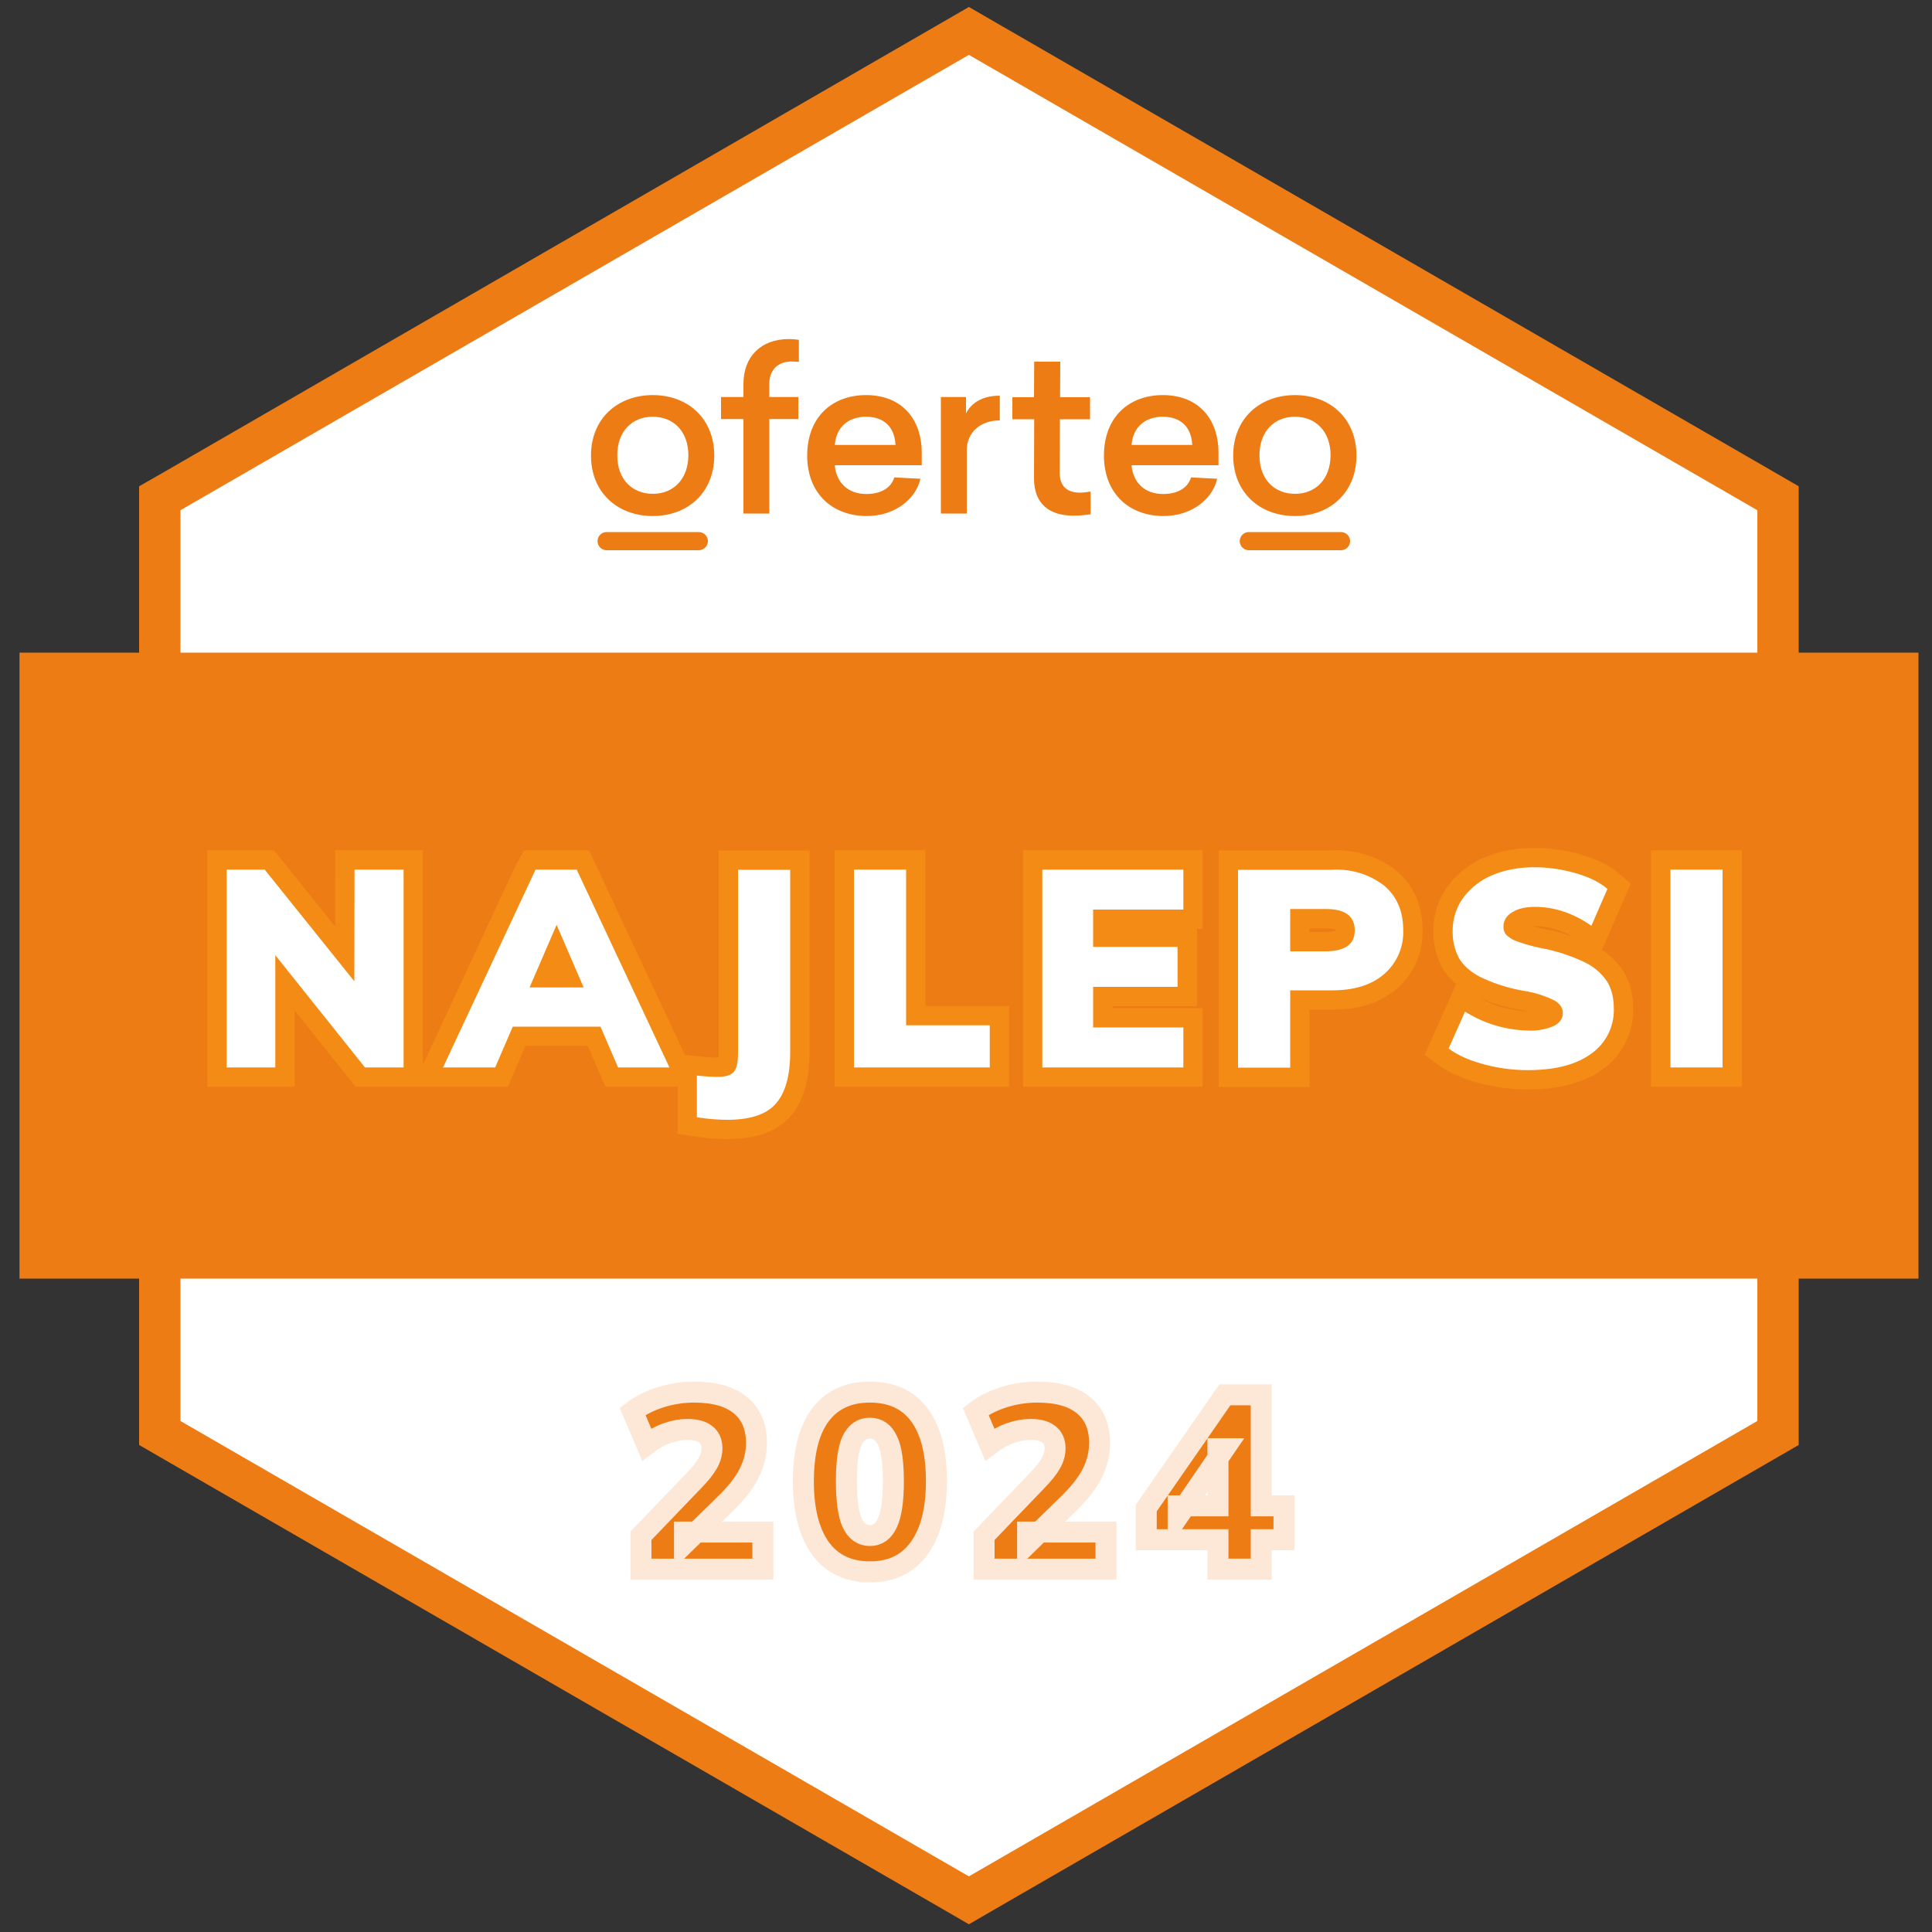
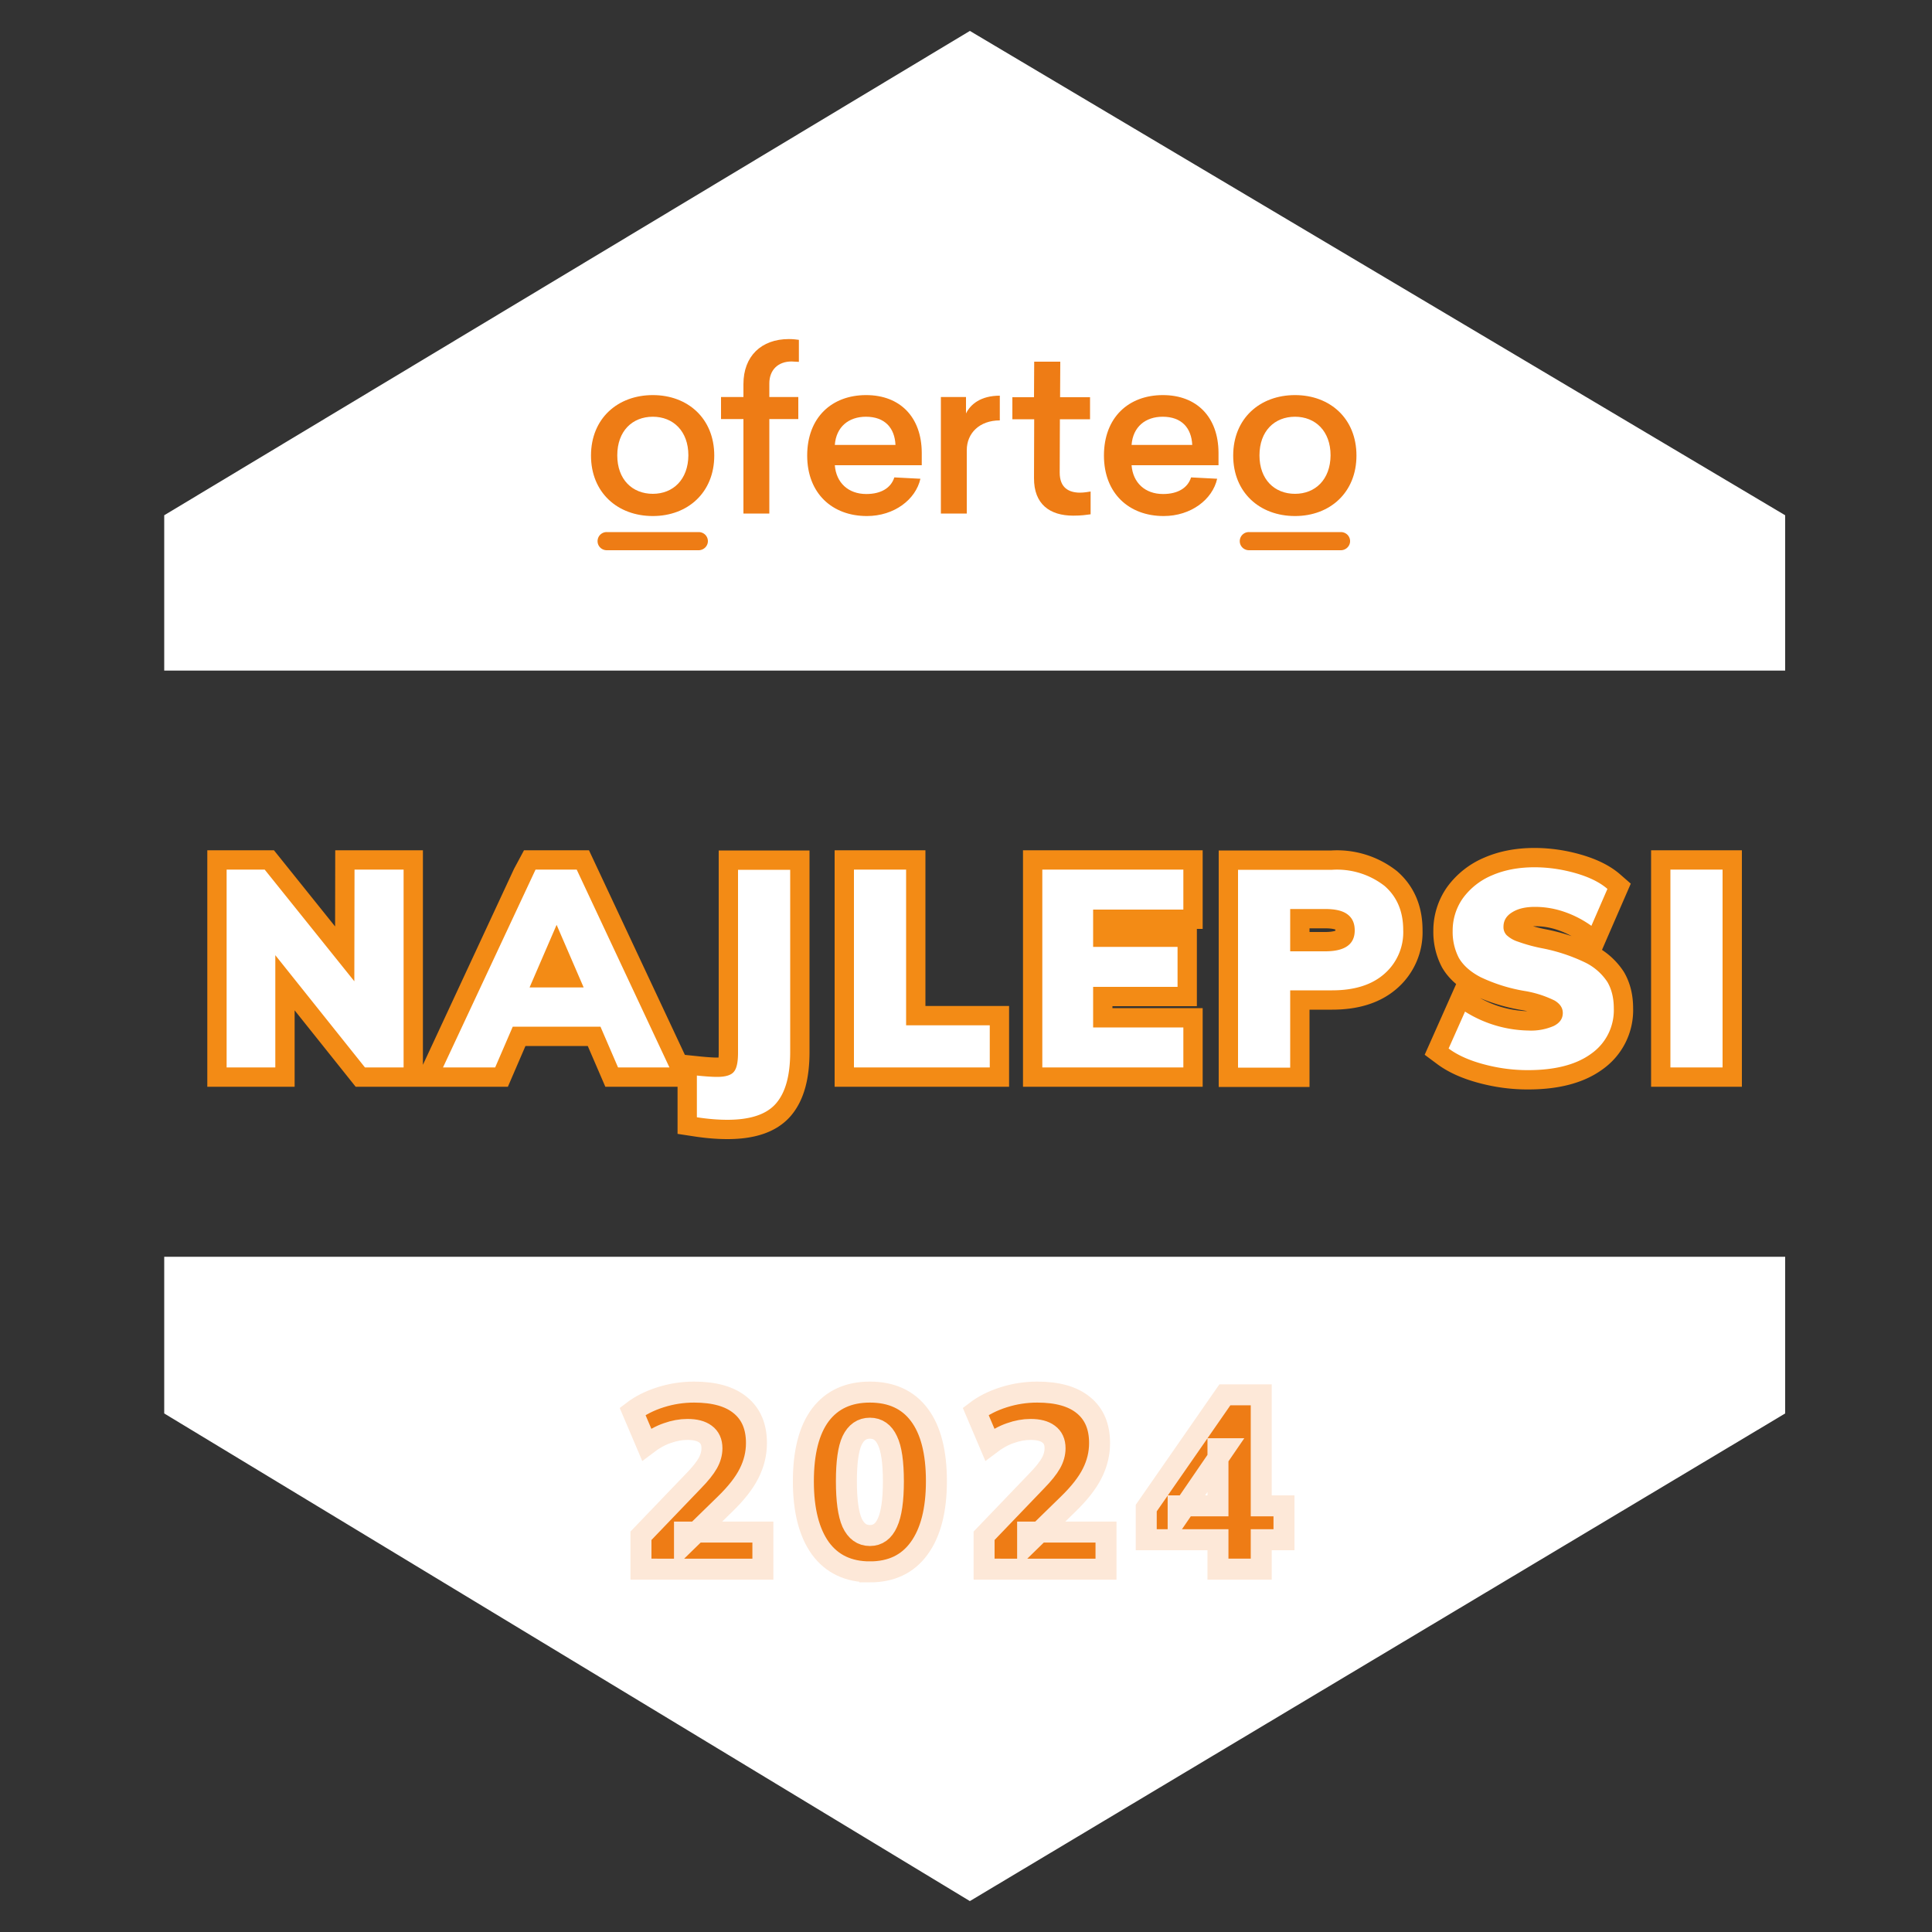
<svg xmlns="http://www.w3.org/2000/svg" xmlns:xlink="http://www.w3.org/1999/xlink" xml:space="preserve" x="0" y="0" version="1.1" viewBox="0 0 1000 1000" id="svg20">
  <rect x="0" y="0" width="1000" height="1000" fill="#333333" stroke="none" />
  <defs id="defs1">
    <path id="path3372" d="M183.4 507.9 137 450.1h-19.7v102.4h25.2v-58.1l46.4 58.1h20V450.1h-25.4l-.1 57.8zm93.8-57.8-47.9 102.4h27l9.1-21.1h45.4l9.1 21.1h26.6l-48-102.4h-21.3zm-3.1 61 14-32.4 14 32.4h-28zM382 544.9c0 4.9-.7 8.2-2.2 9.9-1.4 1.7-4.3 2.6-8.6 2.6-2.2 0-5.7-.2-10.5-.7v21.6c5.9.9 11.1 1.3 15.8 1.3 11.9 0 20.3-2.8 25.2-8.5 4.9-5.7 7.3-14.5 7.3-26.6v-94.3h-27v94.7zm87-94.8h-27v102.4h70.3v-21.8H469v-80.6zm70.5 102.4h73v-20.7h-46.7v-21h43.7v-20.7h-43.7v-19.3h46.7v-20.7h-73v102.4zm177.2-93.9a40 40 0 0 0-27.2-8.4h-48.7v102.4h27v-40h21.7c11.5 0 20.5-2.8 27-8.5a28.5 28.5 0 0 0 9.8-22.7c0-9.6-3.2-17.2-9.6-22.8zm-30.8 33.8h-18.1v-21.9h18.1c5.3 0 9.1.9 11.6 2.8s3.7 4.6 3.7 8.3c0 7.2-5.1 10.8-15.3 10.8zm134.6 5.8a91.2 91.2 0 0 0-21.9-7.3 84.2 84.2 0 0 1-12.9-3.5 15.4 15.4 0 0 1-5.9-3.4 5.9 5.9 0 0 1-1.6-4.3c0-3.2 1.5-5.7 4.5-7.5 3-1.9 6.9-2.8 11.8-2.8 5 0 10 .8 15 2.5s9.7 4.1 14.2 7.3l8.3-19.1c-3.9-3.4-9.4-6.1-16.3-8.1s-14.1-3.1-21.5-3.1c-8.2 0-15.6 1.4-22 4.2a35.7 35.7 0 0 0-15 11.8 29 29 0 0 0-5.3 16.9 29 29 0 0 0 3.2 14c2.2 3.8 5.9 7.2 11.3 10a86.2 86.2 0 0 0 22.6 7.1 55 55 0 0 1 15.7 5c2.8 1.7 4.2 3.8 4.2 6.4 0 2.9-1.5 5.1-4.6 6.7a29.3 29.3 0 0 1-13.2 2.4 63.5 63.5 0 0 1-32.8-9.8l-8.5 19.1c4.7 3.5 10.8 6.2 18.3 8.2s15 3 22.7 3c14.1 0 25-2.8 32.8-8.5a27.5 27.5 0 0 0 11.7-23.5c0-5.3-1.1-9.8-3.3-13.6a29 29 0 0 0-11.5-10.1zm44.1-48.1v102.4h27V450.1h-27z" class="st0" />
-     <path id="path10311" d="M336 812.5v-17.2l27.3-28.4q5-5 7.2-8.9 2.1-3.8 2.1-7.8 0-4.8-3.3-7.2-3.2-2.4-9.3-2.4-5 0-10.4 1.9-5.3 1.8-10.6 5.8l-7.3-17q6-4.6 14.4-7.3t17.4-2.7q15.6 0 23.8 6.8 8.2 6.7 8.2 19.5 0 8.1-3.8 15.6-3.7 7.4-12.3 15.8l-21 20.4v-6H399v19.1z" style="color:#000;stroke:none;stroke-linecap:butt" />
+     <path id="path10311" d="M336 812.5v-17.2l27.3-28.4q5-5 7.2-8.9 2.1-3.8 2.1-7.8 0-4.8-3.3-7.2-3.2-2.4-9.3-2.4-5 0-10.4 1.9-5.3 1.8-10.6 5.8l-7.3-17q6-4.6 14.4-7.3q15.6 0 23.8 6.8 8.2 6.7 8.2 19.5 0 8.1-3.8 15.6-3.7 7.4-12.3 15.8l-21 20.4v-6H399v19.1z" style="color:#000;stroke:none;stroke-linecap:butt" />
    <path id="path10317" d="M453 814q-16.6 0-25.6-12.2-8.7-12.2-8.7-34.5 0-22.5 8.7-34.2 9-11.8 25.5-11.8 16.7 0 25.5 11.8 8.8 11.7 8.8 34 0 22.5-9 34.7Q469.6 814 453 814zm0-18.8q6 0 9-6.6t3-21.3q0-14.8-3-21-3-6.4-9-6.4-6.2 0-9.2 6.4-3 6.2-3 20.9 0 14.8 3 21.4 3 6.6 9.1 6.6z" style="color:#000;stroke:none;stroke-linecap:butt" />
-     <path id="path10323" d="M510.7 812.5v-17.2l27.2-28.4q5-5 7.2-8.9 2.1-3.8 2.1-7.8 0-4.8-3.3-7.2-3.2-2.4-9.3-2.4-5 0-10.4 1.9-5.2 1.8-10.6 5.8l-7.3-17q6-4.6 14.4-7.3t17.4-2.7q15.6 0 23.8 6.8 8.3 6.7 8.3 19.5 0 8.1-3.9 15.6-3.7 7.4-12.3 15.8l-21 20.4v-6h40.5v19.1z" style="color:#000;stroke:none;stroke-linecap:butt" />
    <path id="path10329" d="M625 814q-9.6 0-18.5-2.6-8.8-2.7-14.1-7.2l7.1-17.3q5.6 4 11.9 5.9 6.2 1.9 12.8 1.9 6.9 0 10.3-2.3 3.5-2.4 3.5-7.1 0-4.5-3.2-6.7-3-2.1-9.2-2.1h-15.8V758h13.5q5.5 0 8.7-2.3 3.2-2.4 3.2-6.7 0-4.2-3-6.4-3.1-2.1-9-2.1-12.2 0-22.2 7.7l-7-17q5.6-4.7 14-7.3 8.4-2.7 17.5-2.7 15 0 23.6 6.7 8.5 6.5 8.5 18 0 7.8-4.5 13.4-4.3 5.6-12 7.4V765q9 1.4 14 7.5 5.2 6 5.2 15 0 12.3-9.5 19.4-9.4 7-25.8 7z" style="color:#000;stroke:none;stroke-linecap:butt" />
  </defs>
  <style id="style1">.st0{fill:#fff}.st1{fill:#ee7c15}</style>
  <g id="g5">
    <path d="M502 16 85 266.7v80.4h839v-80.4L502 16zM85 731.6 502 984l422-252.4v-81.1H85v81.1z" class="st0" id="path1" />
-     <path d="M93.4 264.1 501.5 28.4l408.1 235.7v83.6H931v-96l-10.7-6.2L512.2 9.8l-10.7-6.2-10.7 6.2L82.7 245.6 72 251.7v96h21.4v-83.6zm816.2 471.4L501.5 971.2 93.4 735.5v-85H72v97.4l10.7 6.2 408.1 235.7 10.7 6.2 10.7-6.2 408.1-235.7 10.7-6.2v-97.4h-21.4v85zM10.1 337.8v324H993v-324H10.1z" class="st1" id="path2" />
    <g id="g3">
      <use xlink:href="#path3372" id="g3374" class="st0" />
      <path d="M183.4 507.9 137 450.1h-19.7v102.4h25.2v-58.1l46.4 58.1h20V450.1h-25.4l-.1 57.8zm91.6-53.7-45.7 98.3h27l9.1-21.1h45.4l9.1 21.1h26.6l-48-102.4h-21.3l-2.2 4.1zm-.9 56.9 14-32.4 14 32.4h-28zM382 544.9c0 4.9-.7 8.2-2.2 9.9-1.4 1.7-4.3 2.6-8.6 2.6-2.2 0-5.7-.2-10.5-.7v21.6c5.9.9 11.1 1.3 15.8 1.3 11.9 0 20.3-2.8 25.2-8.5 4.9-5.7 7.3-14.5 7.3-26.6v-94.3h-27v94.7zm87-94.8h-27v102.4h70.3v-21.8H469v-80.6zm70.5 102.4h73v-20.7h-46.7v-21h43.7v-20.7h-43.7v-19.3h46.7v-20.7h-73v102.4zm177.2-93.9a40 40 0 0 0-27.2-8.4h-48.7v102.4h27v-40h21.7c11.5 0 20.5-2.8 27-8.5a28.5 28.5 0 0 0 9.8-22.7c0-9.6-3.2-17.2-9.6-22.8zm-30.8 33.8h-18.1v-21.9h18.1c5.3 0 9.1.9 11.6 2.8s3.7 4.6 3.7 8.3c0 7.2-5.1 10.8-15.3 10.8zm134.6 5.8a91.2 91.2 0 0 0-21.9-7.3 84.2 84.2 0 0 1-12.9-3.5 15.4 15.4 0 0 1-5.9-3.4 5.9 5.9 0 0 1-1.6-4.3c0-3.2 1.5-5.7 4.5-7.5 3-1.9 6.9-2.8 11.8-2.8 5 0 10 .8 15 2.5s9.7 4.1 14.2 7.3l8.3-19.1c-3.9-3.4-9.4-6.1-16.3-8.1s-14.1-3.1-21.5-3.1c-8.2 0-15.6 1.4-22 4.2a35.7 35.7 0 0 0-15 11.8 29 29 0 0 0-5.3 16.9 29 29 0 0 0 3.2 14c2.2 3.8 5.9 7.2 11.3 10a86.2 86.2 0 0 0 22.6 7.1 55 55 0 0 1 15.7 5c2.8 1.7 4.2 3.8 4.2 6.4 0 2.9-1.5 5.1-4.6 6.7a29.3 29.3 0 0 1-13.2 2.4 63.5 63.5 0 0 1-32.8-9.8l-8.5 19.1c4.7 3.5 10.8 6.2 18.3 8.2s15 3 22.7 3c14.1 0 25-2.8 32.8-8.5a27.5 27.5 0 0 0 11.7-23.5c0-5.3-1.1-9.8-3.3-13.6a29 29 0 0 0-11.5-10.1zm44.1-48.1v102.4h27V450.1h-27z" style="stroke:#f38b15;stroke-width:20;stroke-miterlimit:10" id="path3" />
    </g>
    <g id="g4">
      <use xlink:href="#path3372" id="path3382" class="st0" />
    </g>
  </g>
  <g class="st1" id="g13">
    <path d="M309.3 280.1c0 2.6 2.1 4.7 4.8 4.7h47.5c2.6 0 4.8-2.1 4.8-4.7s-2.1-4.7-4.8-4.7h-47.5a4.7 4.7 0 0 0-4.8 4.7" id="path5" />
    <path d="M384.8 198.8v6.7h-11.6v11.4h11.6v48.9h13.4v-48.9h15v-11.4h-15v-7c0-7.1 4.6-11.4 11.5-11.4l3.8.2v-11.4c-1.5-.2-3-.4-5.2-.4-14.3 0-23.5 8.9-23.5 23.3" id="path6" />
    <path d="M448.3 204.5c-17.8 0-30.5 11.6-30.5 31.3 0 19.5 12.9 31.3 30.9 31.3 14.2 0 25.3-8.6 27.7-19.3l-13.5-.7c-1.7 5.4-6.8 8.6-14.5 8.6-9.3 0-15.6-5.8-16.3-14.9h45v-6.5c-.1-18.4-11.2-29.8-28.8-29.8m-16.2 25.8c.7-9.4 7.2-14.6 16.1-14.6 9.9 0 14.9 5.9 15.3 14.6h-31.4z" class="st1" id="path7" />
    <path d="M500 214v-8.5h-13v60.3h13.4V233c0-8.8 6.6-15.4 17.1-15.4v-12.8c-9.9 0-15.2 4.5-17.5 9.2" id="path8" />
    <path d="m548.5 244.6.1-27.6h15.6v-11.4h-15.5l.1-18.4h-13.5l-.1 18.4H524V217h11.3l-.1 30.4c-.1 13.6 8.2 19.5 20.3 19.5 4.3 0 6.7-.4 9-.7v-11.8c-1.4.2-3.2.6-5.7.6-5.6-.1-10.3-2.5-10.3-10.4" id="path9" />
    <path d="M601.9 204.5c-17.8 0-30.5 11.6-30.5 31.3 0 19.5 12.9 31.3 30.9 31.3 14.2 0 25.3-8.6 27.7-19.3l-13.5-.7c-1.7 5.4-6.8 8.6-14.5 8.6-9.3 0-15.6-5.8-16.3-14.9h45v-6.5c-.1-18.4-11.2-29.8-28.8-29.8m-16.2 25.8c.7-9.4 7.2-14.6 16.1-14.6 9.9 0 14.9 5.9 15.3 14.6h-31.4z" id="path10" />
    <path d="M337.9 204.5c-18.2 0-32 12.1-32 31.3 0 19.1 13.7 31.3 32 31.3 18.1 0 31.8-12.2 31.8-31.3 0-19.2-13.7-31.3-31.8-31.3m0 51.1c-10.6 0-18.4-7.4-18.4-19.9 0-12.6 7.8-20 18.4-20 10.5 0 18.4 7.4 18.4 20-.1 12.5-7.9 19.9-18.4 19.9" id="path11" />
    <path d="M670.3 204.5c-18.2 0-32 12.1-32 31.3 0 19.1 13.7 31.3 32 31.3 18.1 0 31.8-12.2 31.8-31.3 0-19.2-13.7-31.3-31.8-31.3m0 51.1c-10.6 0-18.4-7.4-18.4-19.9 0-12.6 7.8-20 18.4-20 10.5 0 18.4 7.4 18.4 20-.1 12.5-7.9 19.9-18.4 19.9" id="path12" />
    <path d="M641.7 280.1c0 2.6 2.1 4.7 4.8 4.7H694c2.6 0 4.8-2.1 4.8-4.7s-2.1-4.7-4.8-4.7h-47.5a4.7 4.7 0 0 0-4.8 4.7" id="path13" />
  </g>
  <path style="font-weight:900;font-size:128px;font-family:Mulish;-inkscape-font-specification:'Mulish Heavy';text-align:center;letter-spacing:12px;text-anchor:middle;fill:#ee7c15;fill-opacity:1;stroke:#fde8d8;stroke-width:10.861;stroke-dasharray:none;stroke-opacity:1;paint-order:stroke fill markers" d="M331.76 812.191v-17.28l27.392-28.544q4.992-5.12 7.168-8.96 2.176-3.84 2.176-7.808 0-4.864-3.328-7.296-3.2-2.432-9.344-2.432-5.12 0-10.496 1.92-5.248 1.792-10.624 5.888l-7.296-17.152q6.016-4.608 14.464-7.296 8.448-2.688 17.408-2.688 15.744 0 23.936 6.784 8.32 6.784 8.32 19.584 0 8.192-3.84 15.744-3.712 7.424-12.416 15.872l-20.992 20.48v-6.016h40.576v19.2zm118.496 1.408q-16.64 0-25.6-12.16-8.832-12.288-8.832-34.688 0-22.656 8.832-34.432 8.96-11.776 25.6-11.776 16.768 0 25.6 11.776t8.832 34.304q0 22.528-8.96 34.816-8.832 12.16-25.472 12.16zm0-18.816q6.144 0 9.088-6.656 3.072-6.656 3.072-21.376 0-14.848-3.072-21.12-2.944-6.4-9.088-6.4-6.144 0-9.216 6.4-2.944 6.272-2.944 20.992 0 14.848 2.944 21.504 3.072 6.656 9.216 6.656zm59.104 17.408v-17.28l27.392-28.544q4.992-5.12 7.168-8.96 2.176-3.84 2.176-7.808 0-4.864-3.328-7.296-3.2-2.432-9.344-2.432-5.12 0-10.496 1.92-5.248 1.792-10.624 5.888l-7.296-17.152q6.016-4.608 14.464-7.296 8.448-2.688 17.408-2.688 15.744 0 23.936 6.784 8.32 6.784 8.32 19.584 0 8.192-3.84 15.744-3.712 7.424-12.416 15.872l-20.992 20.48v-6.016h40.576v19.2zm121.056 0V796.96h-37.12v-16.384L634 721.951h18.816v57.472h11.776v17.536h-11.776v15.232zm0-32.768v-29.568h3.328L609.808 784.8v-5.376z" id="text20" aria-label="2024" />
</svg>